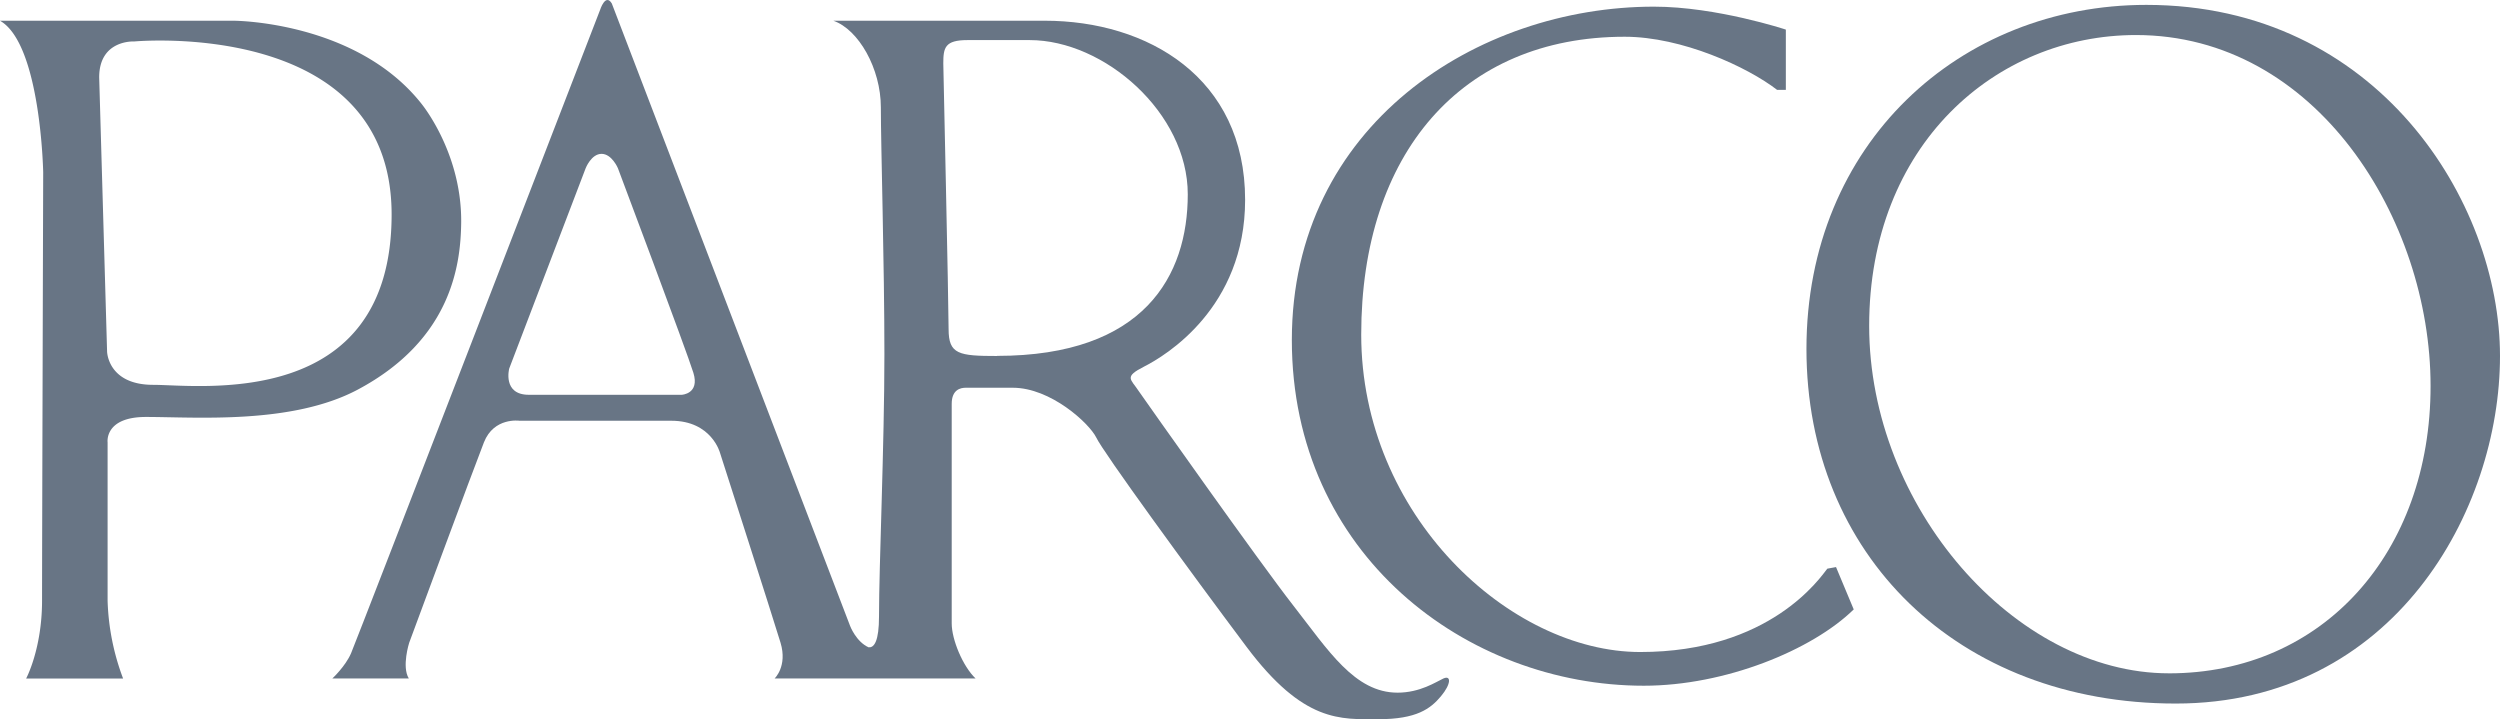
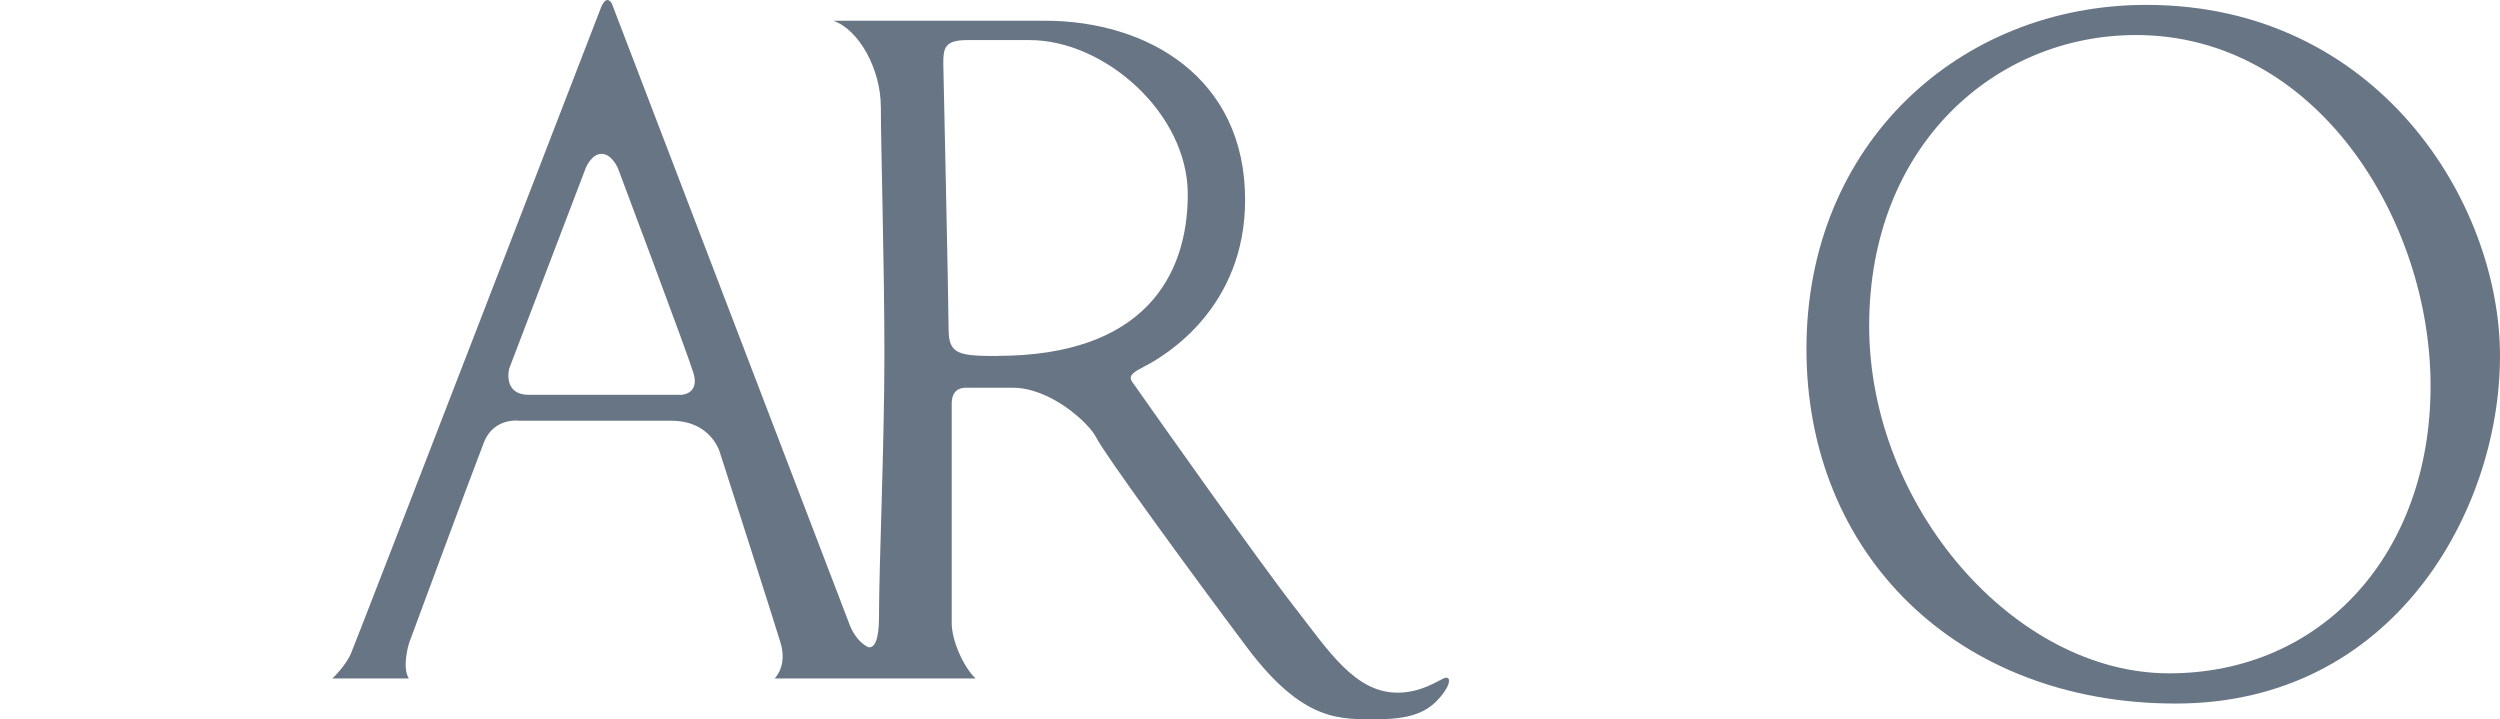
<svg xmlns="http://www.w3.org/2000/svg" width="1070.18" height="307.88" viewBox="0 0 1070.18 307.88">
  <path d="M928.47,288.23c-66,0-128.33-71.35-128.33-148.74S854.21,15,914.35,15c77.17,0,126.11,78.93,126.11,150.24s-46.06,123-112,123M918.77,2.09c-79.67,0-145.48,59.23-145.48,147.27S838,301.17,931.38,301.17s138.8-82.75,138.8-148.78S1017.63,2.09,918.78,2.09" transform="translate(0 0)" style="fill:#687585" />
-   <path d="M782.23,243.43c-3,3.79-24.45,35.68-80.12,35.68S582.7,220.65,582.7,143.21,625.6,15.73,695.49,15.73c24.5,0,52.54,12.93,65.25,22.75h3.73V12.67S734.81,2.85,708,2.85C632.34,2.85,553,53.64,553,145.54s74.93,148,150.65,148c34.85,0,72-15.2,89.88-32.66l-7.58-18.13Z" transform="translate(0 0)" style="fill:#687585" />
  <path d="M426.81,152.39c-16.4,0-20.74-.73-20.74-11.46,0-10.57-2.27-113.77-2.27-113.77,0-6.79.7-10,10.38-10h26.59c32,0,67.68,31.19,67.68,66s-18.59,69.18-81.64,69.18M617.92,290.42c-3.19,1.48-10,6.09-19.66,6.09-18.4,0-29.73-18.21-44.54-37.17s-62.49-86.49-66.19-91.82c-3.49-5.36-6.62-6.1,2.33-10.65S533,131.87,533,85.53c0-52.34-41.78-76.66-85.77-76.66h-90.5c10.81,3.75,20.34,20.47,20.34,37.1s1.52,66.87,1.52,105.64-2.31,90.3-2.31,112.26c0,10.38-2,13.45-4.39,13.22v13.33h45.71c-5.47-5.22-10.2-16.66-10.2-23.53v-94c0-6.1,3.74-6.91,6-6.91h20.16c16.21,0,32.67,15.19,35.7,21.28,2.8,6.08,39.83,56.93,64.33,89.61s40.32,31,56.48,31c16.33,0,22.27-4.47,26.74-9.8s4.41-9.13,1.09-7.63" transform="translate(0 0)" style="fill:#687585" />
  <path d="M371.9,277.14c-5.46-2.42-8-9.21-8-9.21L261.9,1.5c-2.7-4.54-5,2.69-5,2.69S152.68,274.07,150.27,279.66s-8,10.77-8,10.77H175c-3.11-5.05.16-15.28.16-15.28s27.72-74.95,32-85.8,15.21-9.24,15.21-9.24h65c17.26,0,20.85,13.75,20.85,13.75s22.88,71.22,25.91,81.29-2.54,15.28-2.54,15.28h40.26l5.65-7.64S377.35,279.56,371.9,277.14ZM291.82,169H226.38c-11.37,0-8.4-11.24-8.4-11.24L250.71,72s2.39-6.14,6.8-6.14,7,6.14,7,6.14,29.55,78.59,32.32,87.62S291.82,169,291.82,169Z" transform="translate(0 0)" style="fill:#687585" />
-   <path d="M180.58,44.61C152.68,9.05,100.24,8.88,100.24,8.88H0C17.46,18.8,18.49,73.75,18.49,73.75S18,236.32,18,257.08s-6.82,33.39-6.82,33.39H52.7a102.65,102.65,0,0,1-6.64-33.36V189.34s-1.45-10.85,16.39-10.85c21.43,0,62.48,3.33,90.74-11.73,40.41-21.53,44-54,44.23-71.33C197.76,67.47,182.77,47.4,180.58,44.61Zm-115,120.13c-19.44,0-19.74-14.22-19.74-14.22L42.46,33.11c0-16.24,15-15.36,15-15.36S167.64,7.49,167.64,91.81s-82.58,72.93-102,72.93Z" transform="translate(0 0)" style="fill:#687585" />
</svg>